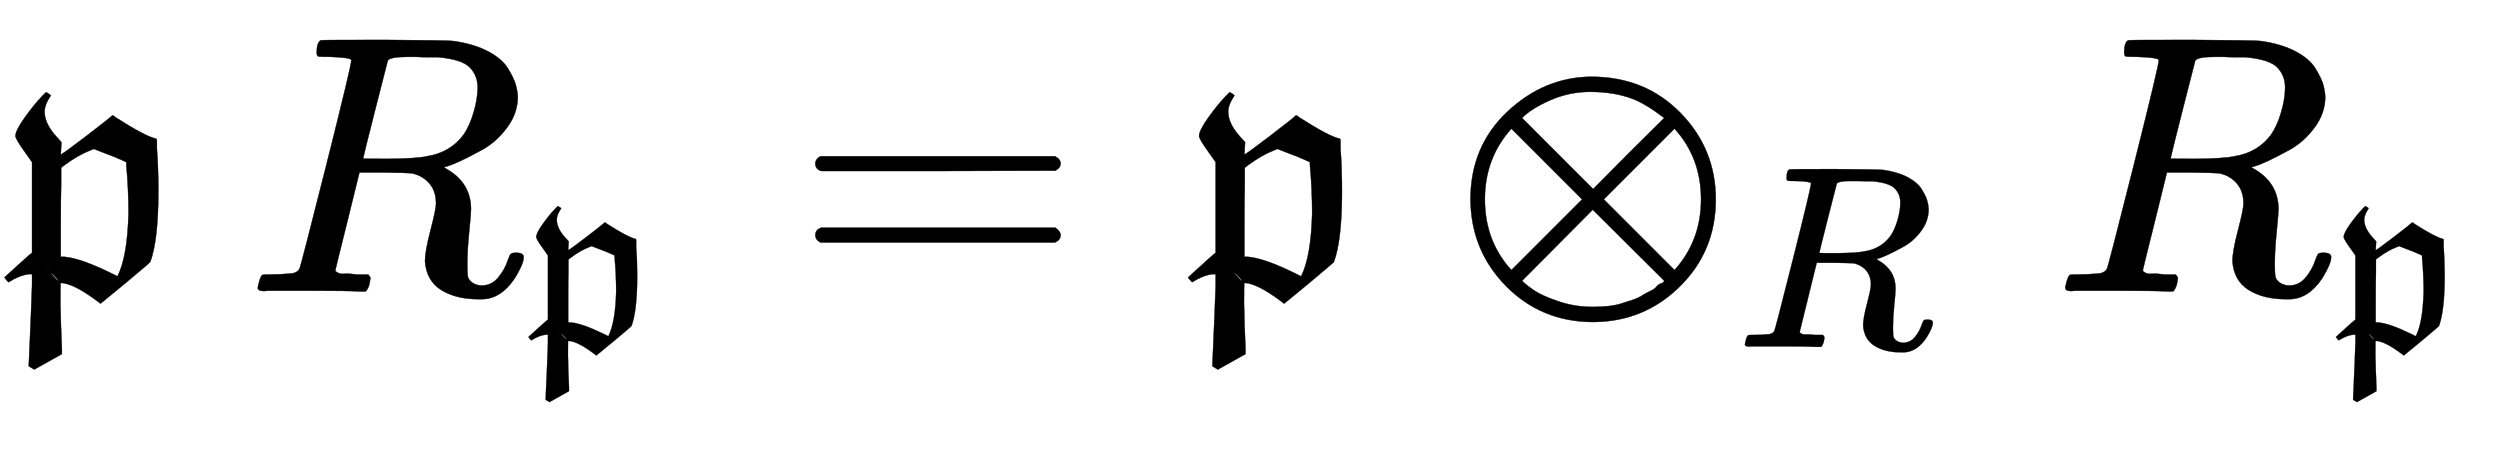
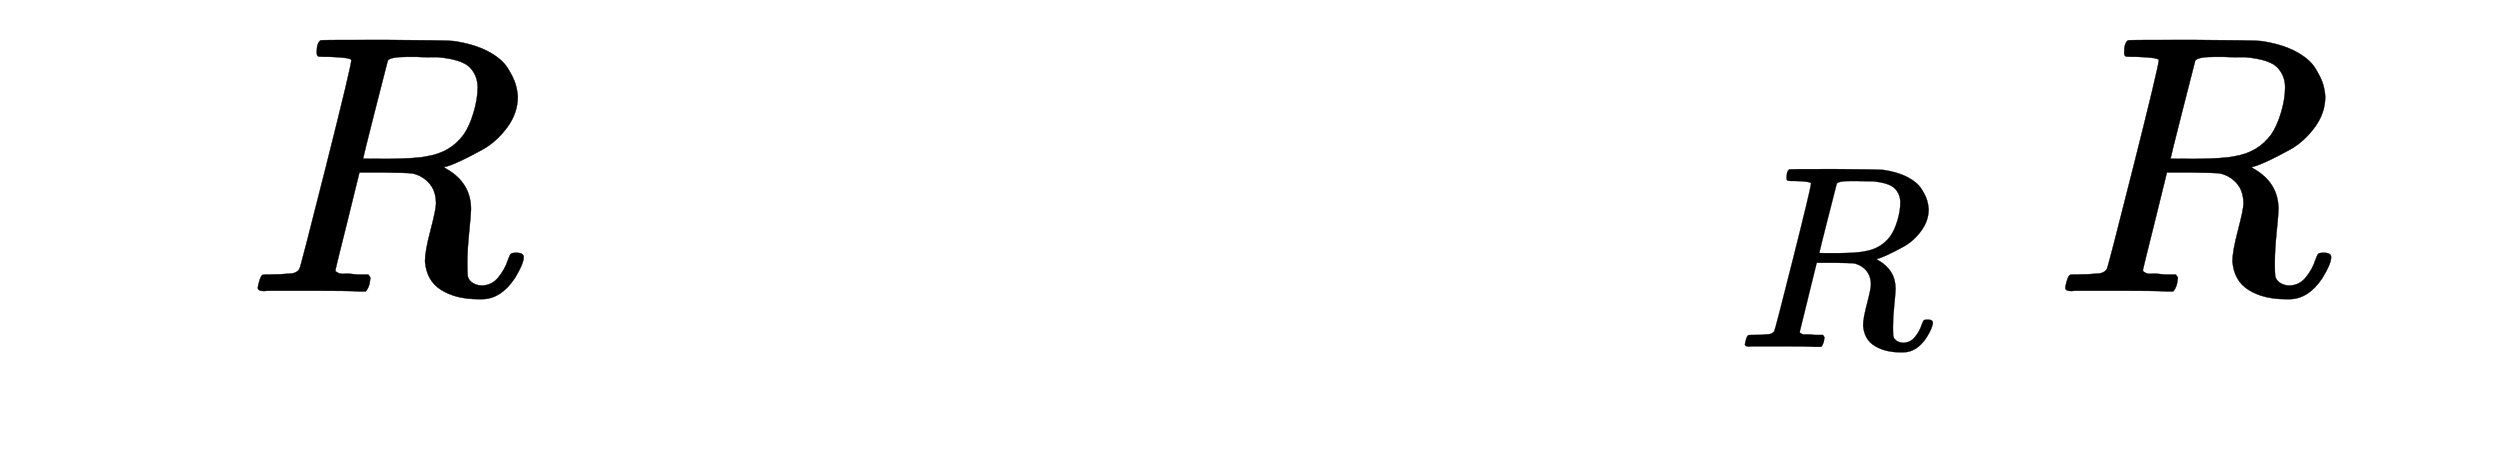
<svg xmlns="http://www.w3.org/2000/svg" xmlns:xlink="http://www.w3.org/1999/xlink" width="15.767ex" height="2.843ex" style="vertical-align: -1.005ex;" viewBox="0 -791.3 6788.5 1223.9" role="img" focusable="false" aria-labelledby="MathJax-SVG-1-Title">
  <title id="MathJax-SVG-1-Title">{\displaystyle {\mathfrak {p}}\,R_{\mathfrak {p}}={\mathfrak {p}}\otimes _{R}R_{\mathfrak {p}}}</title>
  <defs aria-hidden="true">
-     <path stroke-width="1" id="E1-MJFRAK-70" d="M23 25Q15 33 12 38L35 59Q82 102 87 105V351L68 378Q42 414 42 422Q42 437 67 472T114 530L125 541Q126 541 132 537T138 532Q121 507 121 488Q121 453 160 413L167 405L166 390L165 372Q169 372 233 421T305 478Q307 479 315 472Q395 421 423 415Q424 415 424 415T425 414L426 410Q426 407 426 401T426 388Q430 335 430 272Q430 139 408 80Q407 78 340 22L273 -33Q200 23 165 23Q164 23 164 -32Q165 -89 168 -155V-170L93 -212L78 -203Q85 -48 87 16V47H79Q53 44 23 25ZM319 41Q346 94 349 212Q349 278 343 343V351L330 357Q318 363 270 381L255 387L245 383Q212 370 178 345L166 336V287Q165 260 165 166V94H175Q219 90 299 51L319 41ZM132 57L129 60Q130 58 132 57ZM158 29Q159 29 155 34T145 45T138 50Q155 29 158 29Z" />
    <path stroke-width="1" id="E1-MJMATHI-52" d="M230 637Q203 637 198 638T193 649Q193 676 204 682Q206 683 378 683Q550 682 564 680Q620 672 658 652T712 606T733 563T739 529Q739 484 710 445T643 385T576 351T538 338L545 333Q612 295 612 223Q612 212 607 162T602 80V71Q602 53 603 43T614 25T640 16Q668 16 686 38T712 85Q717 99 720 102T735 105Q755 105 755 93Q755 75 731 36Q693 -21 641 -21H632Q571 -21 531 4T487 82Q487 109 502 166T517 239Q517 290 474 313Q459 320 449 321T378 323H309L277 193Q244 61 244 59Q244 55 245 54T252 50T269 48T302 46H333Q339 38 339 37T336 19Q332 6 326 0H311Q275 2 180 2Q146 2 117 2T71 2T50 1Q33 1 33 10Q33 12 36 24Q41 43 46 45Q50 46 61 46H67Q94 46 127 49Q141 52 146 61Q149 65 218 339T287 628Q287 635 230 637ZM630 554Q630 586 609 608T523 636Q521 636 500 636T462 637H440Q393 637 386 627Q385 624 352 494T319 361Q319 360 388 360Q466 361 492 367Q556 377 592 426Q608 449 619 486T630 554Z" />
-     <path stroke-width="1" id="E1-MJMAIN-3D" d="M56 347Q56 360 70 367H707Q722 359 722 347Q722 336 708 328L390 327H72Q56 332 56 347ZM56 153Q56 168 72 173H708Q722 163 722 153Q722 140 707 133H70Q56 140 56 153Z" />
-     <path stroke-width="1" id="E1-MJMAIN-2297" d="M56 250Q56 394 156 488T384 583Q530 583 626 485T722 250Q722 110 625 14T390 -83Q249 -83 153 14T56 250ZM582 471Q531 510 496 523Q446 542 381 542Q324 542 272 519T196 471L389 278L485 375L582 471ZM167 442Q95 362 95 250Q95 137 167 58L359 250L167 442ZM610 58Q682 138 682 250Q682 363 610 442L418 250L610 58ZM196 29Q209 16 230 2T295 -27T388 -42Q409 -42 429 -40T465 -33T496 -23T522 -11T544 1T561 13T574 22T582 29L388 222L196 29Z" />
  </defs>
  <g stroke="currentColor" fill="currentColor" stroke-width="0" transform="matrix(1 0 0 -1 0 0)" aria-hidden="true">
    <use xlink:href="#E1-MJFRAK-70" x="0" y="0" />
    <g transform="translate(667,0)">
      <use xlink:href="#E1-MJMATHI-52" x="0" y="0" />
      <use transform="scale(0.707)" xlink:href="#E1-MJFRAK-70" x="1074" y="-213" />
    </g>
    <use xlink:href="#E1-MJMAIN-3D" x="2158" y="0" />
    <use xlink:href="#E1-MJFRAK-70" x="3214" y="0" />
    <g transform="translate(3937,0)">
      <use xlink:href="#E1-MJMAIN-2297" x="0" y="0" />
      <use transform="scale(0.707)" xlink:href="#E1-MJMATHI-52" x="1100" y="-213" />
    </g>
    <g transform="translate(5575,0)">
      <use xlink:href="#E1-MJMATHI-52" x="0" y="0" />
      <use transform="scale(0.707)" xlink:href="#E1-MJFRAK-70" x="1074" y="-213" />
    </g>
  </g>
</svg>